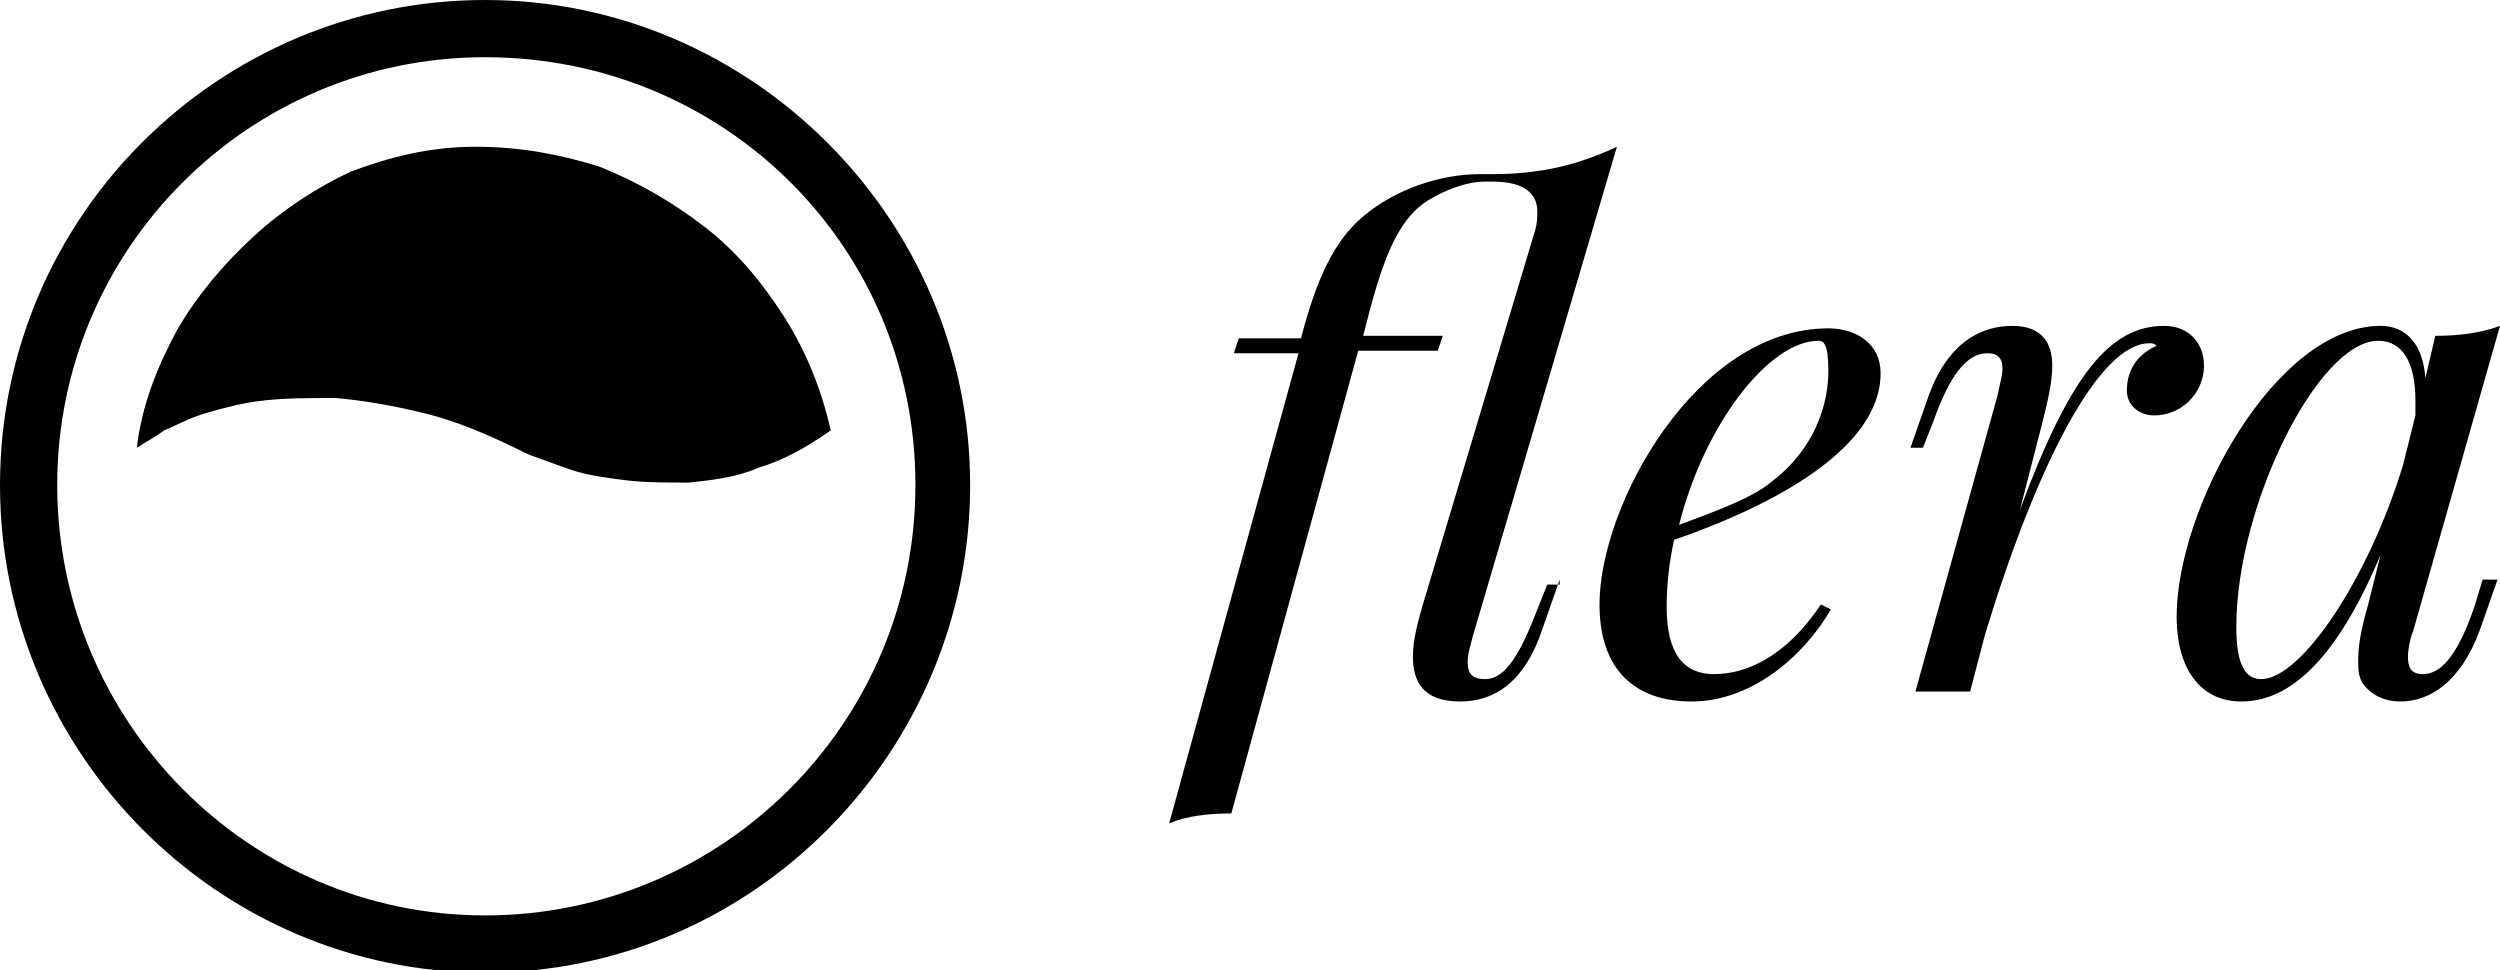
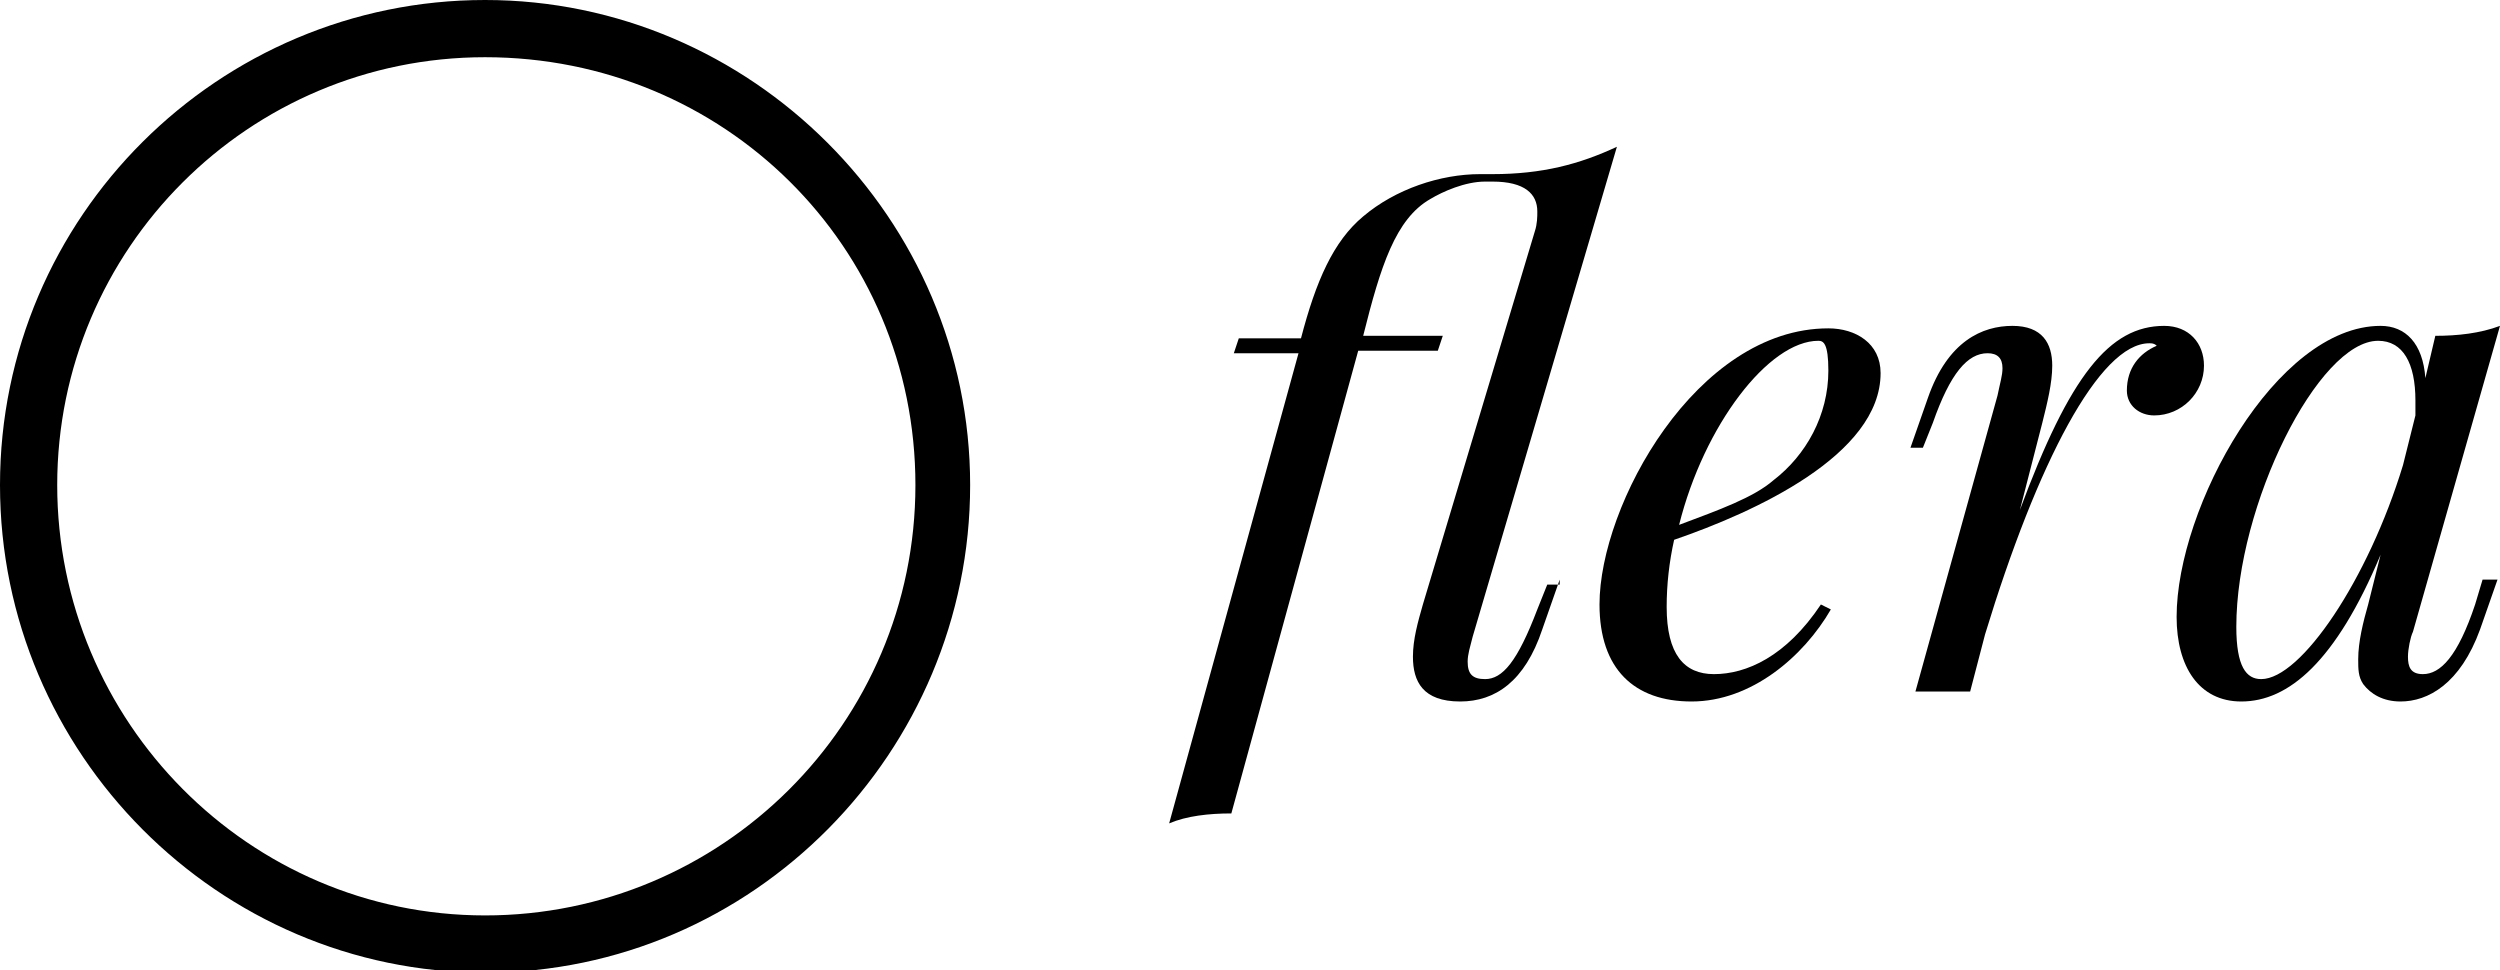
<svg xmlns="http://www.w3.org/2000/svg" version="1.1" id="Vrstva_1" x="0px" y="0px" viewBox="0 0 100.5 39" style="enable-background:new 0 0 100.5 39;" xml:space="preserve">
  <style type="text/css">
	.st0{fill:#000;}
</style>
  <g>
    <g>
-       <path class="st0" d="M10.2,9.5c-1.2,1.1-2.3,2.4-3.1,3.8c-0.8,1.5-1.4,3-1.6,4.7c0.3-0.2,0.7-0.4,1.1-0.7c0.5-0.2,1-0.5,1.7-0.7    c0.7-0.2,1.4-0.4,2.3-0.5c0.9-0.1,1.8-0.1,2.9-0.1c1.1,0.1,2.3,0.3,3.5,0.6c1.3,0.3,2.7,0.9,4.1,1.6c0,0,0.2,0.1,0.5,0.2    c0.3,0.1,0.8,0.3,1.4,0.5c0.6,0.2,1.3,0.3,2.1,0.4c0.8,0.1,1.6,0.1,2.6,0.1c0.9-0.1,1.9-0.2,2.8-0.6c1-0.3,1.9-0.8,2.9-1.5    c-0.4-1.7-1-3.2-1.9-4.6c-0.9-1.4-1.9-2.6-3.2-3.6c-1.3-1-2.7-1.8-4.2-2.4c-1.6-0.5-3.2-0.8-5-0.8c-1.8,0-3.4,0.4-5,1    C12.8,7.5,11.4,8.4,10.2,9.5L10.2,9.5z" />
      <g>
        <path class="st0" d="M19.5,39.1C8.8,39.1,0,30.3,0,19.5S8.8,0,19.5,0s19.5,8.8,19.5,19.5S30.3,39.1,19.5,39.1z M19.5,2.3     C10,2.3,2.3,10,2.3,19.5S10,36.8,19.5,36.8s17.3-7.7,17.3-17.3S29.1,2.3,19.5,2.3z" />
      </g>
    </g>
    <g>
      <path class="st0" d="M62.7,23.3l-0.7,2c-0.7,2.1-1.9,2.9-3.3,2.9c-1.5,0-1.9-0.8-1.9-1.8c0-0.7,0.2-1.4,0.4-2.1l4.5-15    c0.1-0.3,0.1-0.6,0.1-0.8c0-0.7-0.5-1.2-1.8-1.2h-0.3c-0.8,0-1.7,0.4-2.2,0.7c-1.4,0.8-2,2.7-2.7,5.5l0,0H58l-0.2,0.6h-3.2    l-5.1,18.6c-0.9,0-1.8,0.1-2.5,0.4l5.2-18.9h-2.6l0.2-0.6h2.5c0.6-2.3,1.3-3.9,2.5-4.9c1.3-1.1,3.1-1.7,4.7-1.7h0.5    c2,0,3.5-0.4,5-1.1l-5.8,19.7c-0.1,0.4-0.2,0.7-0.2,1c0,0.5,0.2,0.7,0.7,0.7c0.7,0,1.3-0.7,2.1-2.8l0.4-1H62.7z" />
      <path class="st0" d="M67.3,21.7c-0.2,0.9-0.3,1.8-0.3,2.7c0,1.9,0.7,2.7,1.9,2.7c1.3,0,2.9-0.7,4.3-2.8l0.4,0.2    c-1.1,1.9-3.2,3.7-5.6,3.7c-2.3,0-3.7-1.3-3.7-3.9c0-4,3.9-11.1,9.2-11.1c1.1,0,2.1,0.6,2.1,1.8C75.6,18.3,70.5,20.6,67.3,21.7z     M67.5,21.1c1.6-0.6,3-1.1,3.8-1.8c1.3-1,2.2-2.6,2.2-4.4c0-1.1-0.2-1.2-0.4-1.2C71.1,13.7,68.5,17.1,67.5,21.1z" />
      <path class="st0" d="M88.6,14.7c0,1.1-0.9,2-2,2c-0.6,0-1.1-0.4-1.1-1c0-0.9,0.5-1.5,1.2-1.8c-0.1-0.1-0.2-0.1-0.3-0.1    c-2,0-4.5,4.8-6.6,11.7l-0.6,2.3H77l3.3-11.9c0.1-0.5,0.2-0.8,0.2-1.1c0-0.4-0.2-0.6-0.6-0.6c-0.8,0-1.5,0.8-2.2,2.8l-0.4,1h-0.5    l0.7-2c0.8-2.3,2.2-2.9,3.4-2.9c1.2,0,1.6,0.7,1.6,1.6c0,0.7-0.2,1.5-0.4,2.3l-0.9,3.5c2-5.4,3.6-7.4,5.8-7.4    C88,13.1,88.6,13.8,88.6,14.7z" />
      <path class="st0" d="M100.4,23.3l-0.7,2c-0.8,2.2-2.1,2.9-3.2,2.9c-0.7,0-1.2-0.3-1.5-0.7c-0.2-0.3-0.2-0.6-0.2-1    c0-0.7,0.2-1.5,0.4-2.2l0.5-2c-1.8,4.3-3.7,5.9-5.6,5.9c-1.7,0-2.6-1.4-2.6-3.4c0-4.4,4-11.7,8.2-11.7c1,0,1.7,0.7,1.8,2.1    l0.4-1.7c0.9,0,1.8-0.1,2.6-0.4L97,25.4c-0.1,0.2-0.2,0.7-0.2,1c0,0.4,0.1,0.7,0.6,0.7c0.7,0,1.4-0.7,2.1-2.8l0.3-1H100.4z     M96.6,18.7l0.5-2c0-0.2,0-0.4,0-0.6c0-1.5-0.5-2.4-1.5-2.4c-2.4,0-5.7,6.6-5.7,11.5c0,1.6,0.4,2.1,1,2.1    C92.5,27.3,95.2,23.3,96.6,18.7z" />
    </g>
  </g>
</svg>